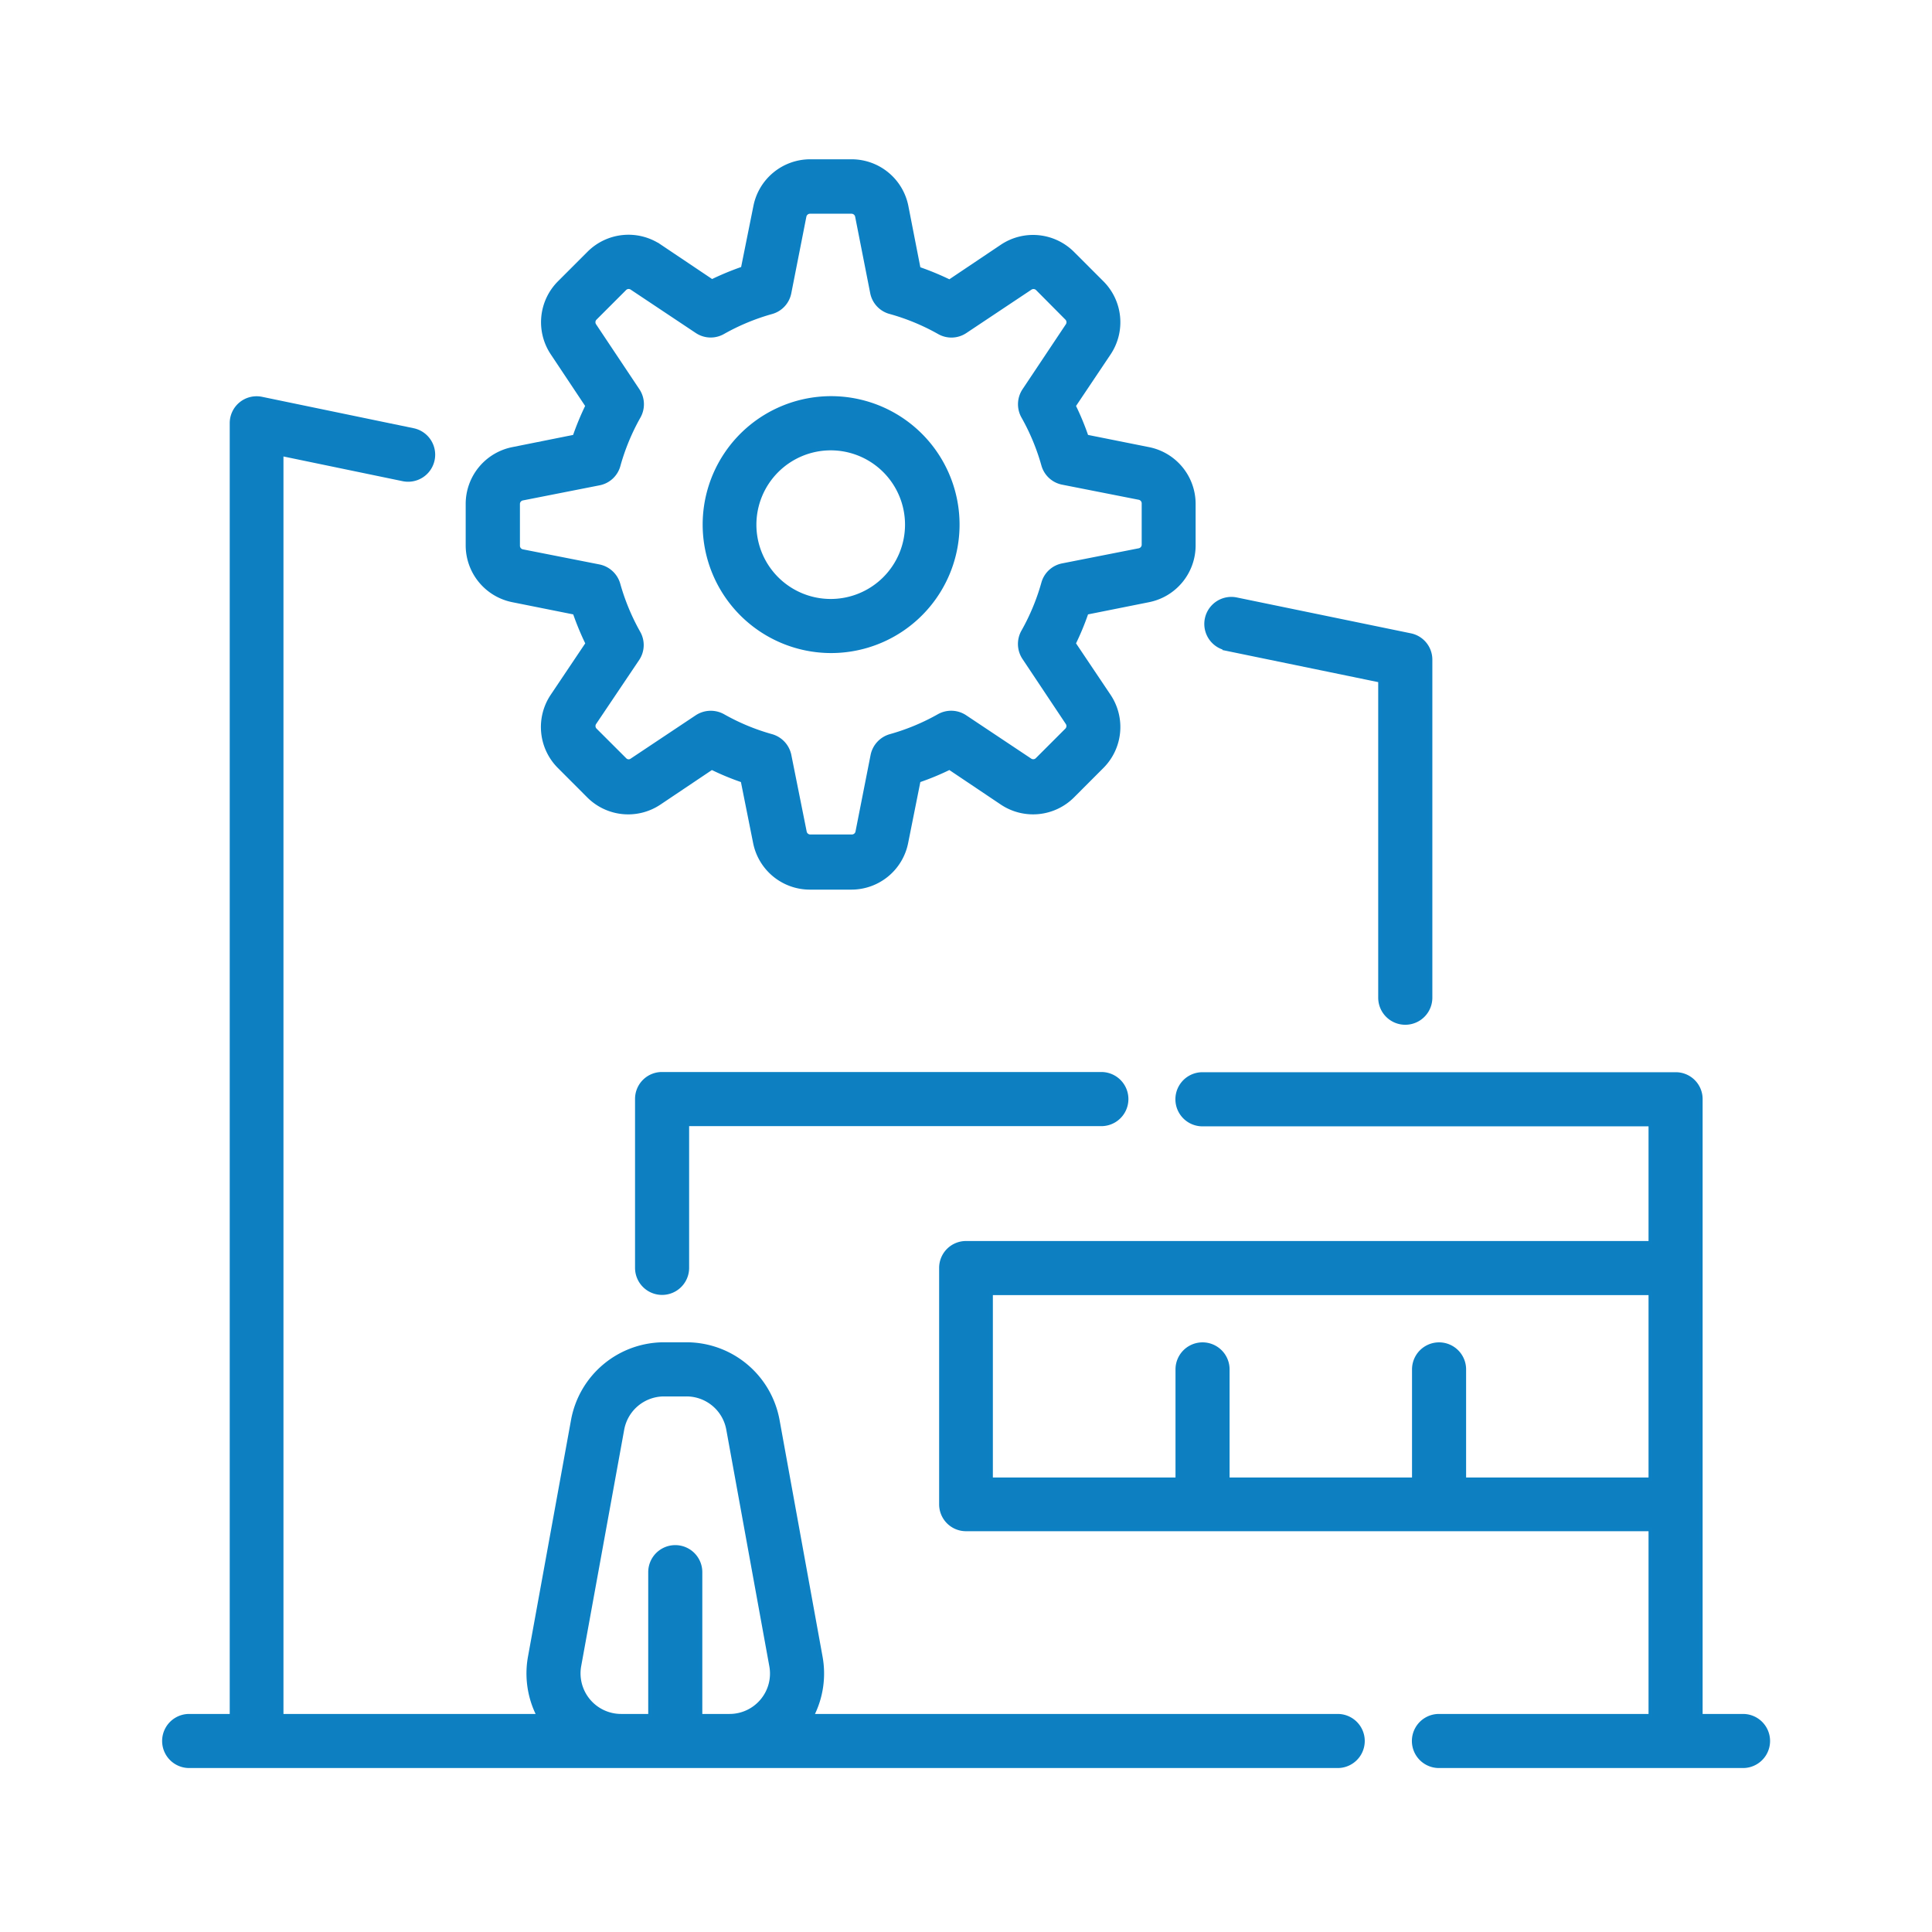
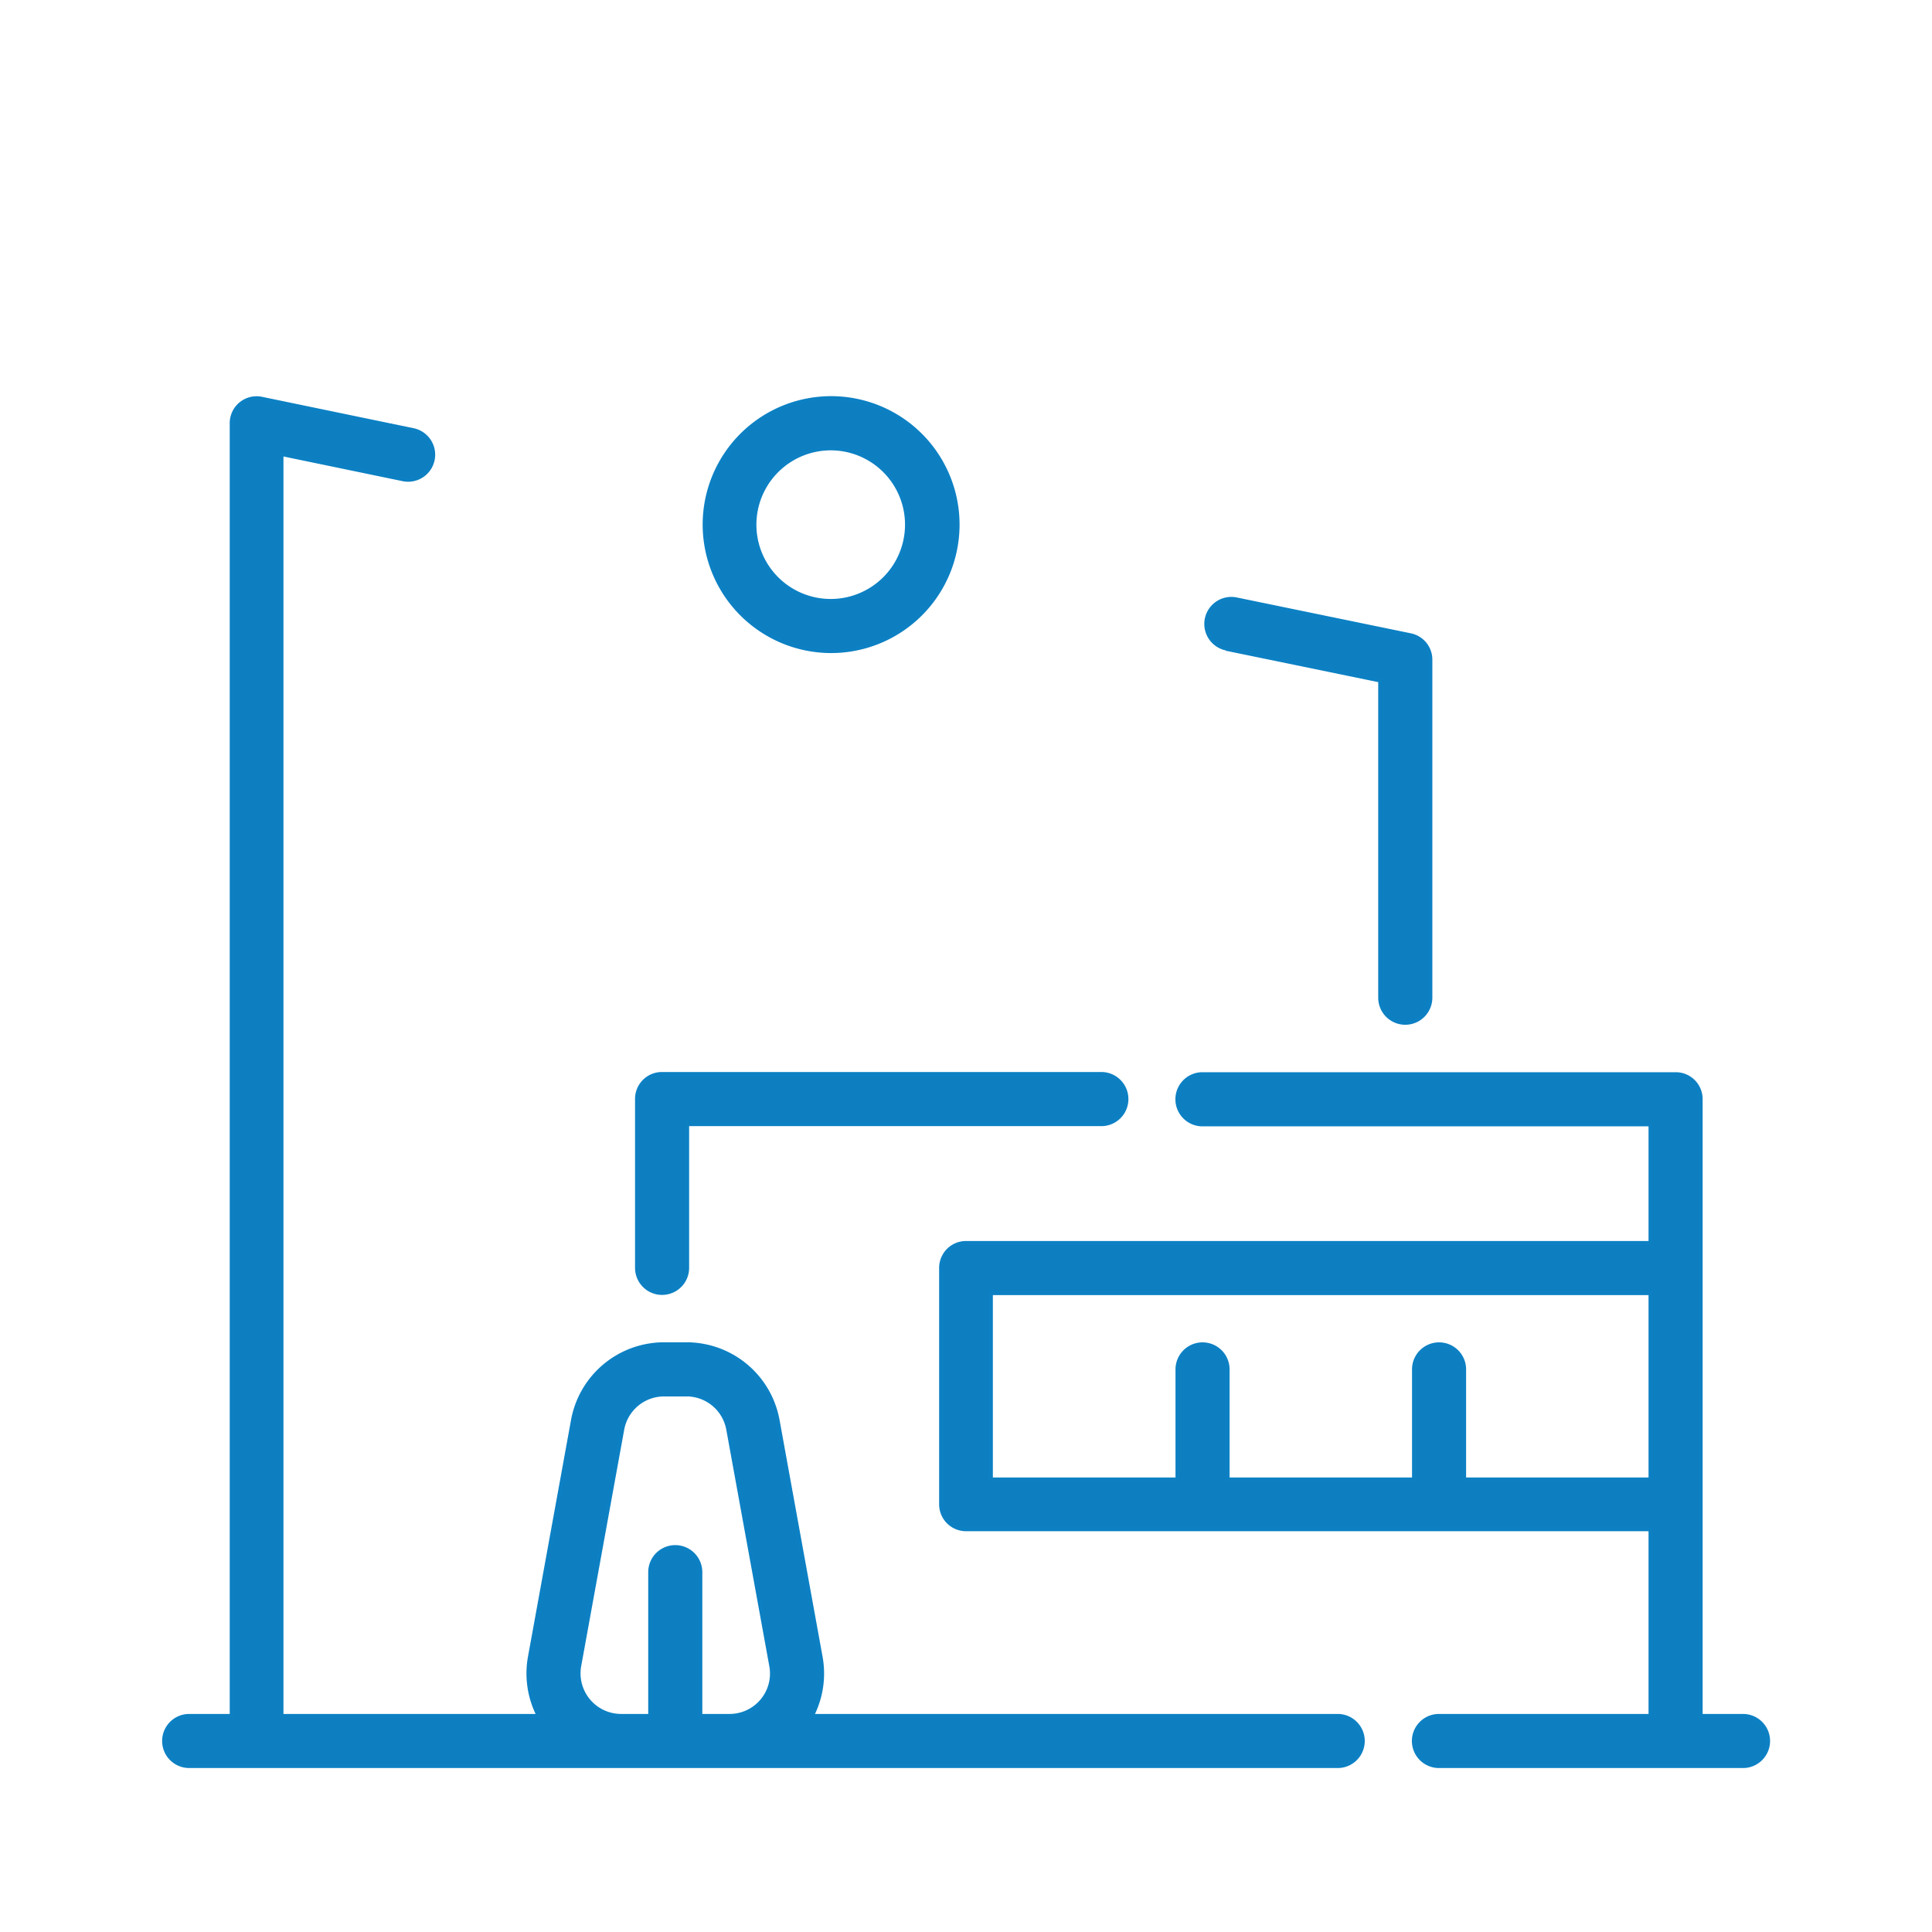
<svg xmlns="http://www.w3.org/2000/svg" id="Layer_1" data-name="Layer 1" viewBox="0 0 384 384">
  <defs>
    <style>.cls-1{fill:#0d7fc1;stroke:#0c80c3;stroke-miterlimit:10;stroke-width:0.68px;}</style>
  </defs>
  <path class="cls-1" d="M346.47,341h-8.4V218.45a5,5,0,0,0-5-5H239a5,5,0,0,0,0,10.08h89V247H192a5,5,0,0,0-5,5v47a5,5,0,0,0,5,5H328V341H286a5,5,0,1,0,0,10.07h60.44a5,5,0,1,0,0-10.07ZM328,294H291.06V272.18a5,5,0,1,0-10.07,0V294H244.05V272.18a5,5,0,1,0-10.07,0V294H197V257.07H328V294Z" />
  <path class="cls-1" d="M165.14,129.46A25.19,25.19,0,1,0,140,104.28,25.21,25.21,0,0,0,165.14,129.46Zm0-40.29A15.11,15.11,0,1,1,150,104.28,15.13,15.13,0,0,1,165.14,89.17Z" />
  <path class="cls-1" d="M265.88,341H161.44a18.41,18.41,0,0,0,1.71-11.7l-8.54-47a18.46,18.46,0,0,0-18.17-15.17H132a18.46,18.46,0,0,0-18.17,15.17l-8.55,47A18.42,18.42,0,0,0,107,341H56V90.31l24.12,5a5,5,0,0,0,2-9.87L52,79.2a5,5,0,0,0-6,4.93V341h-8.4a5,5,0,1,0,0,10.07H265.88a5,5,0,0,0,0-10.07Zm-114.45-3a8.37,8.37,0,0,1-6.45,3h-5.73V312.48a5,5,0,1,0-10.07,0V341h-5.74a8.41,8.41,0,0,1-8.26-9.9l8.55-47a8.4,8.4,0,0,1,8.26-6.89h4.44a8.38,8.38,0,0,1,8.26,6.89l8.55,47A8.35,8.35,0,0,1,151.43,338Z" />
-   <path class="cls-1" d="M243.68,129l30.59,6.3V198.3a5,5,0,0,0,10.08,0V131.14a5,5,0,0,0-4-4.93l-34.61-7.13a5,5,0,1,0-2,9.87Z" />
-   <path class="cls-1" d="M101.9,119.36l12.29,2.46a55.58,55.58,0,0,0,2.52,6.08l-7,10.43a11.17,11.17,0,0,0,1.4,14.06l5.87,5.88a11.17,11.17,0,0,0,14.06,1.39l10.43-7a52,52,0,0,0,6.09,2.52l2.46,12.3a11.16,11.16,0,0,0,10.92,9h8.31a11.16,11.16,0,0,0,10.92-9l2.46-12.3a52,52,0,0,0,6.09-2.52l10.43,7a11.18,11.18,0,0,0,14.06-1.39l5.87-5.88a11.17,11.17,0,0,0,1.4-14.06l-7-10.43a53.68,53.68,0,0,0,2.52-6.08l12.3-2.46a11.17,11.17,0,0,0,9-10.93v-8.3a11.17,11.17,0,0,0-9-10.93l-12.3-2.46a52.93,52.93,0,0,0-2.52-6.08l7-10.44a11.17,11.17,0,0,0-1.4-14.06l-5.87-5.87a11.17,11.17,0,0,0-14.06-1.39l-10.43,7a55.74,55.74,0,0,0-6.09-2.52L180.21,41a11.16,11.16,0,0,0-10.92-9H161a11.17,11.17,0,0,0-10.92,9L147.6,53.33a55.74,55.74,0,0,0-6.09,2.52l-10.43-7A11.17,11.17,0,0,0,117,50.29l-5.87,5.87a11.17,11.17,0,0,0-1.39,14.06l6.95,10.44a54.78,54.78,0,0,0-2.52,6.08L101.9,89.2a11.17,11.17,0,0,0-9,10.92v8.31A11.18,11.18,0,0,0,101.9,119.36ZM103,100.13a1.07,1.07,0,0,1,.86-1l15.23-3A5,5,0,0,0,123,92.45a43.39,43.39,0,0,1,4-9.63,5.05,5.05,0,0,0-.2-5.27l-8.61-12.91a1.07,1.07,0,0,1,.13-1.35l5.88-5.88a1.06,1.06,0,0,1,1.34-.13l12.92,8.61a5,5,0,0,0,5.27.2,43.39,43.39,0,0,1,9.63-4,5,5,0,0,0,3.58-3.86l3-15.23a1.09,1.09,0,0,1,1-.86h8.31a1.08,1.08,0,0,1,1.05.86l3,15.23A5,5,0,0,0,177,62.1a43.39,43.39,0,0,1,9.63,4,5,5,0,0,0,5.27-.2l12.92-8.61a1.07,1.07,0,0,1,1.35.13L212,63.29a1.07,1.07,0,0,1,.13,1.35l-8.61,12.91a5.05,5.05,0,0,0-.2,5.27,43.39,43.39,0,0,1,4,9.63A5,5,0,0,0,211.18,96l15.22,3a1.07,1.07,0,0,1,.86,1v8.31a1.07,1.07,0,0,1-.86,1l-15.22,3a5,5,0,0,0-3.87,3.58,43.39,43.39,0,0,1-4,9.63,5.05,5.05,0,0,0,.2,5.27l8.61,12.92a1.07,1.07,0,0,1-.13,1.35l-5.87,5.87a1.06,1.06,0,0,1-1.35.13l-12.92-8.61a5.05,5.05,0,0,0-5.27-.2,43.39,43.39,0,0,1-9.63,4,5.06,5.06,0,0,0-3.58,3.87l-3,15.22a1.07,1.07,0,0,1-1.05.86H161a1.07,1.07,0,0,1-1-.86l-3.05-15.22a5.06,5.06,0,0,0-3.58-3.87,42.92,42.92,0,0,1-9.63-4,5.09,5.09,0,0,0-5.27.2l-12.92,8.61a1,1,0,0,1-1.34-.13l-5.88-5.87a1.07,1.07,0,0,1-.13-1.35L126.75,131a5,5,0,0,0,.2-5.26,43.67,43.67,0,0,1-4-9.64,5.06,5.06,0,0,0-3.87-3.58l-15.22-3a1.07,1.07,0,0,1-.86-1v-8.3Z" />
+   <path class="cls-1" d="M243.68,129l30.59,6.3V198.3a5,5,0,0,0,10.08,0V131.14a5,5,0,0,0-4-4.93l-34.61-7.13a5,5,0,1,0-2,9.87" />
  <path class="cls-1" d="M131.56,213.41a5,5,0,0,0-5,5V252a5,5,0,1,0,10.07,0V223.49h82.27a5,5,0,0,0,0-10.08Z" />
</svg>